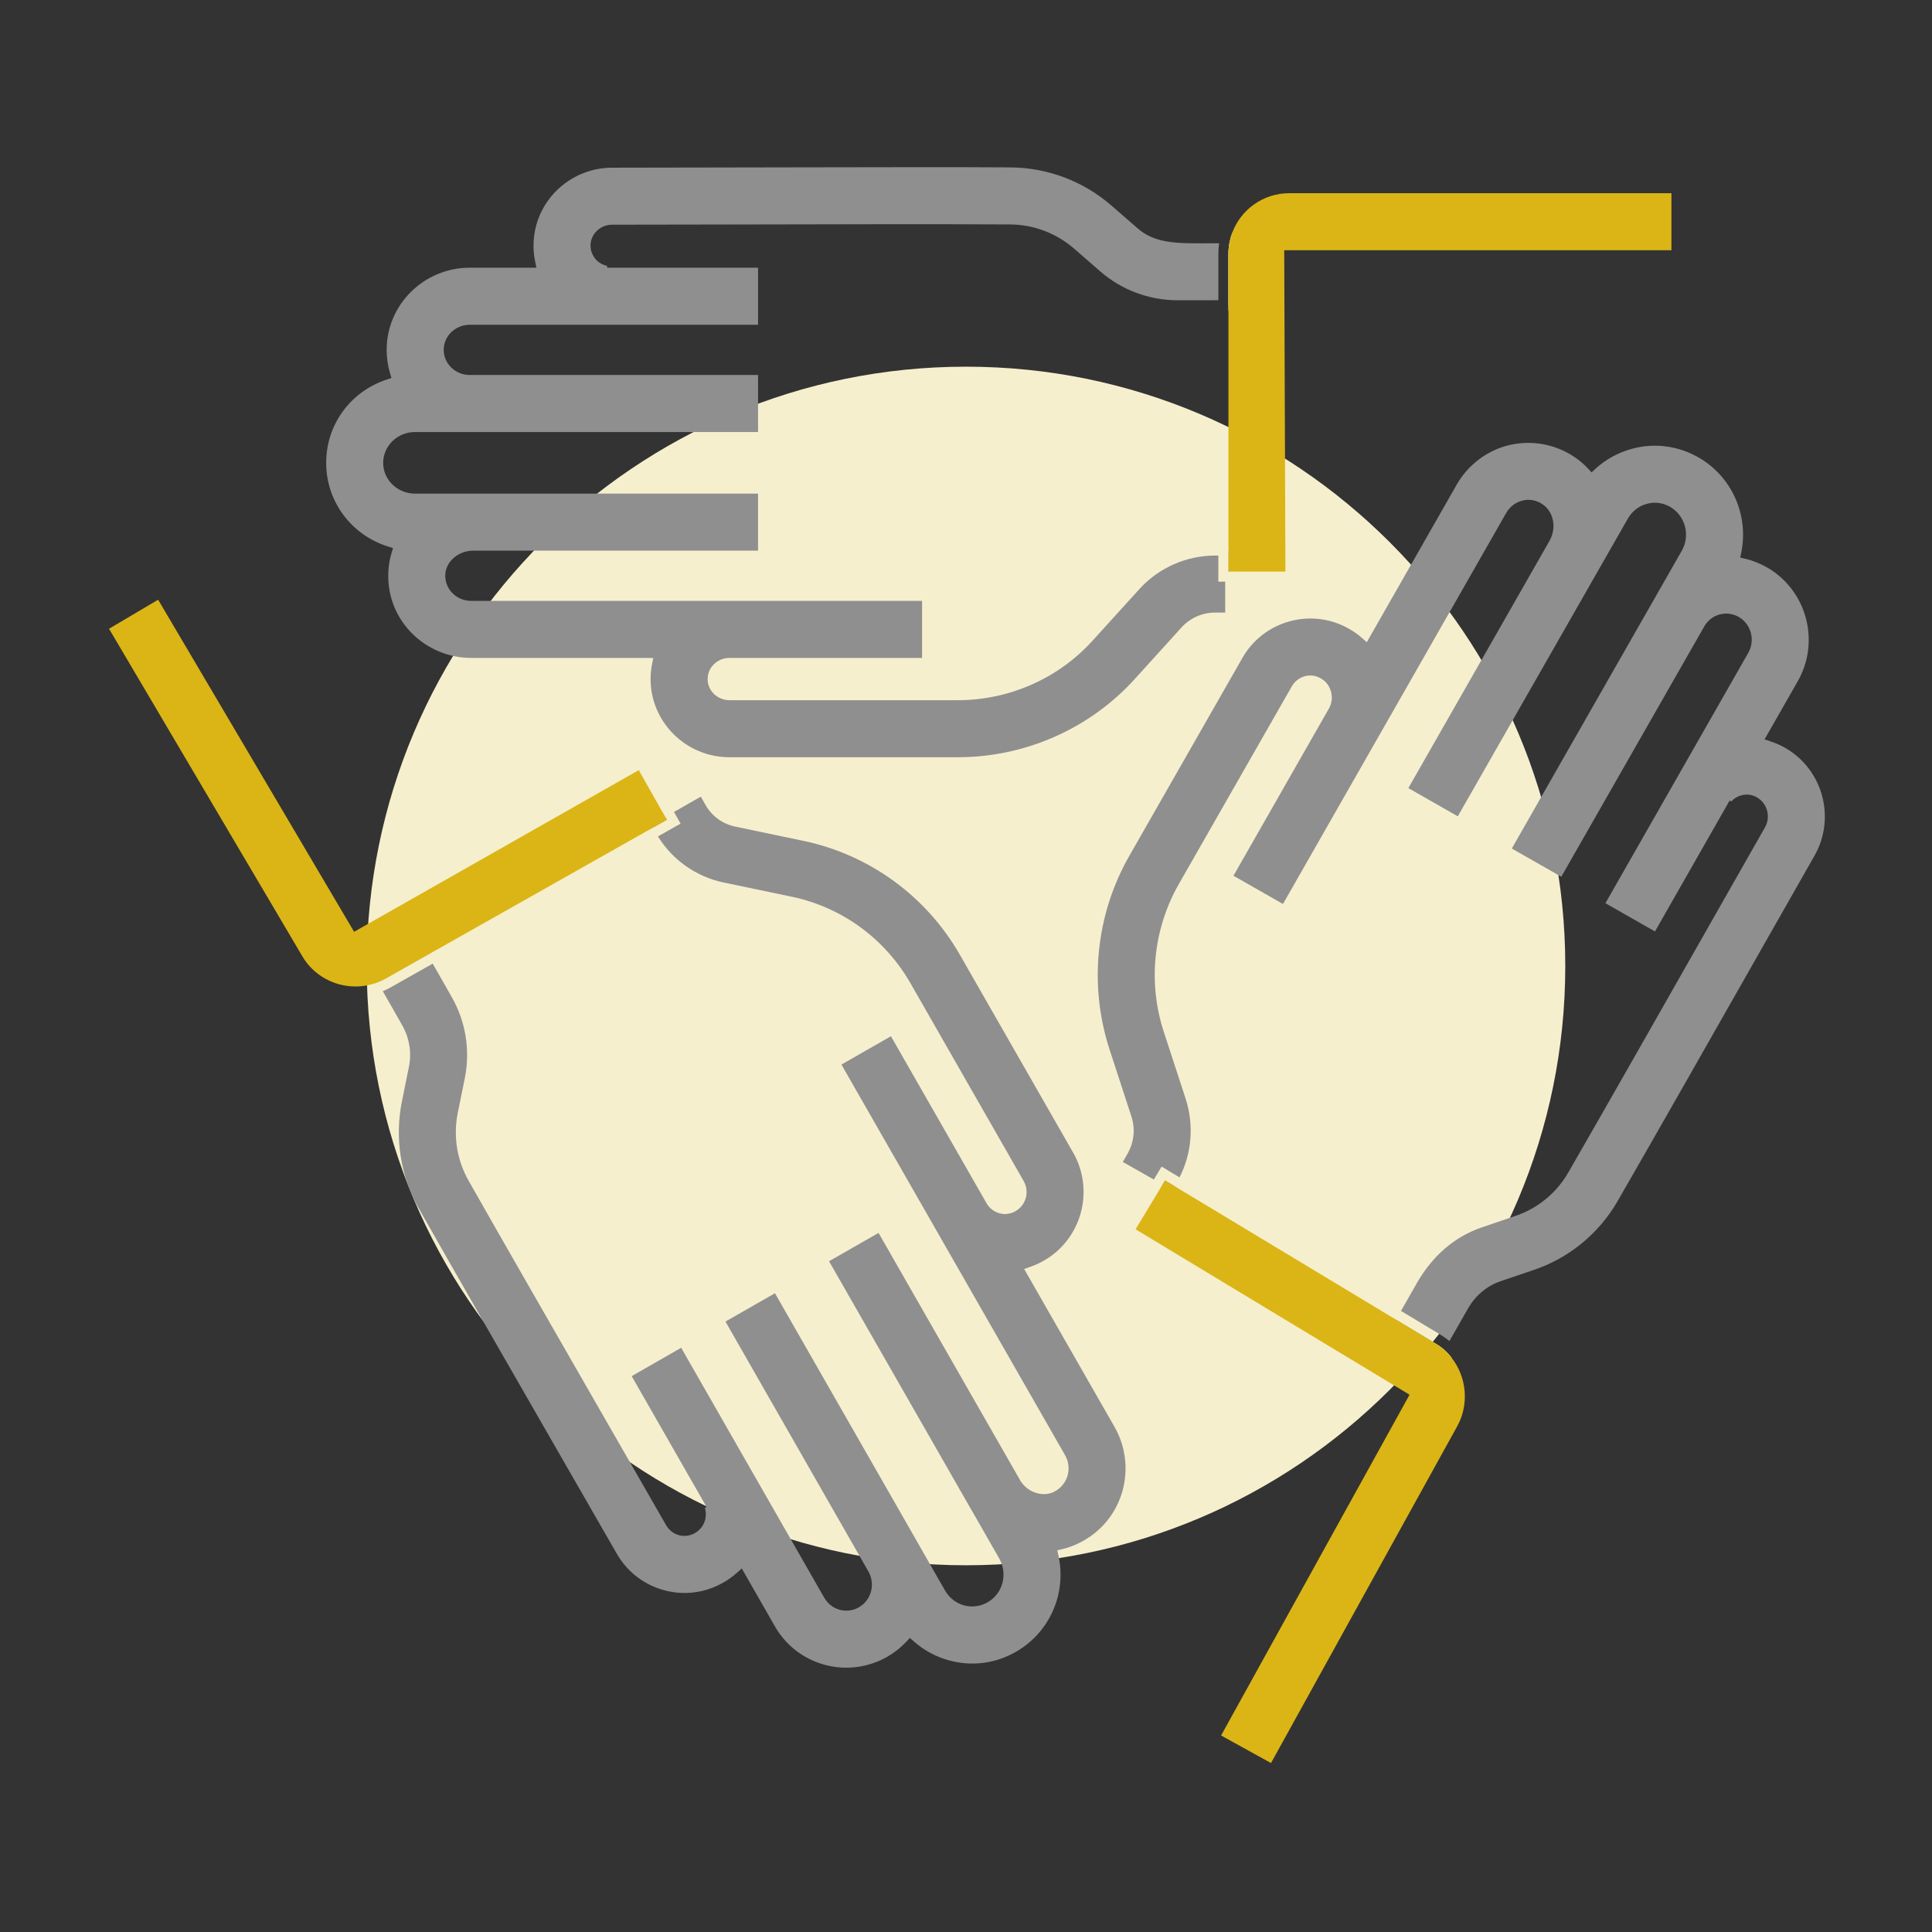
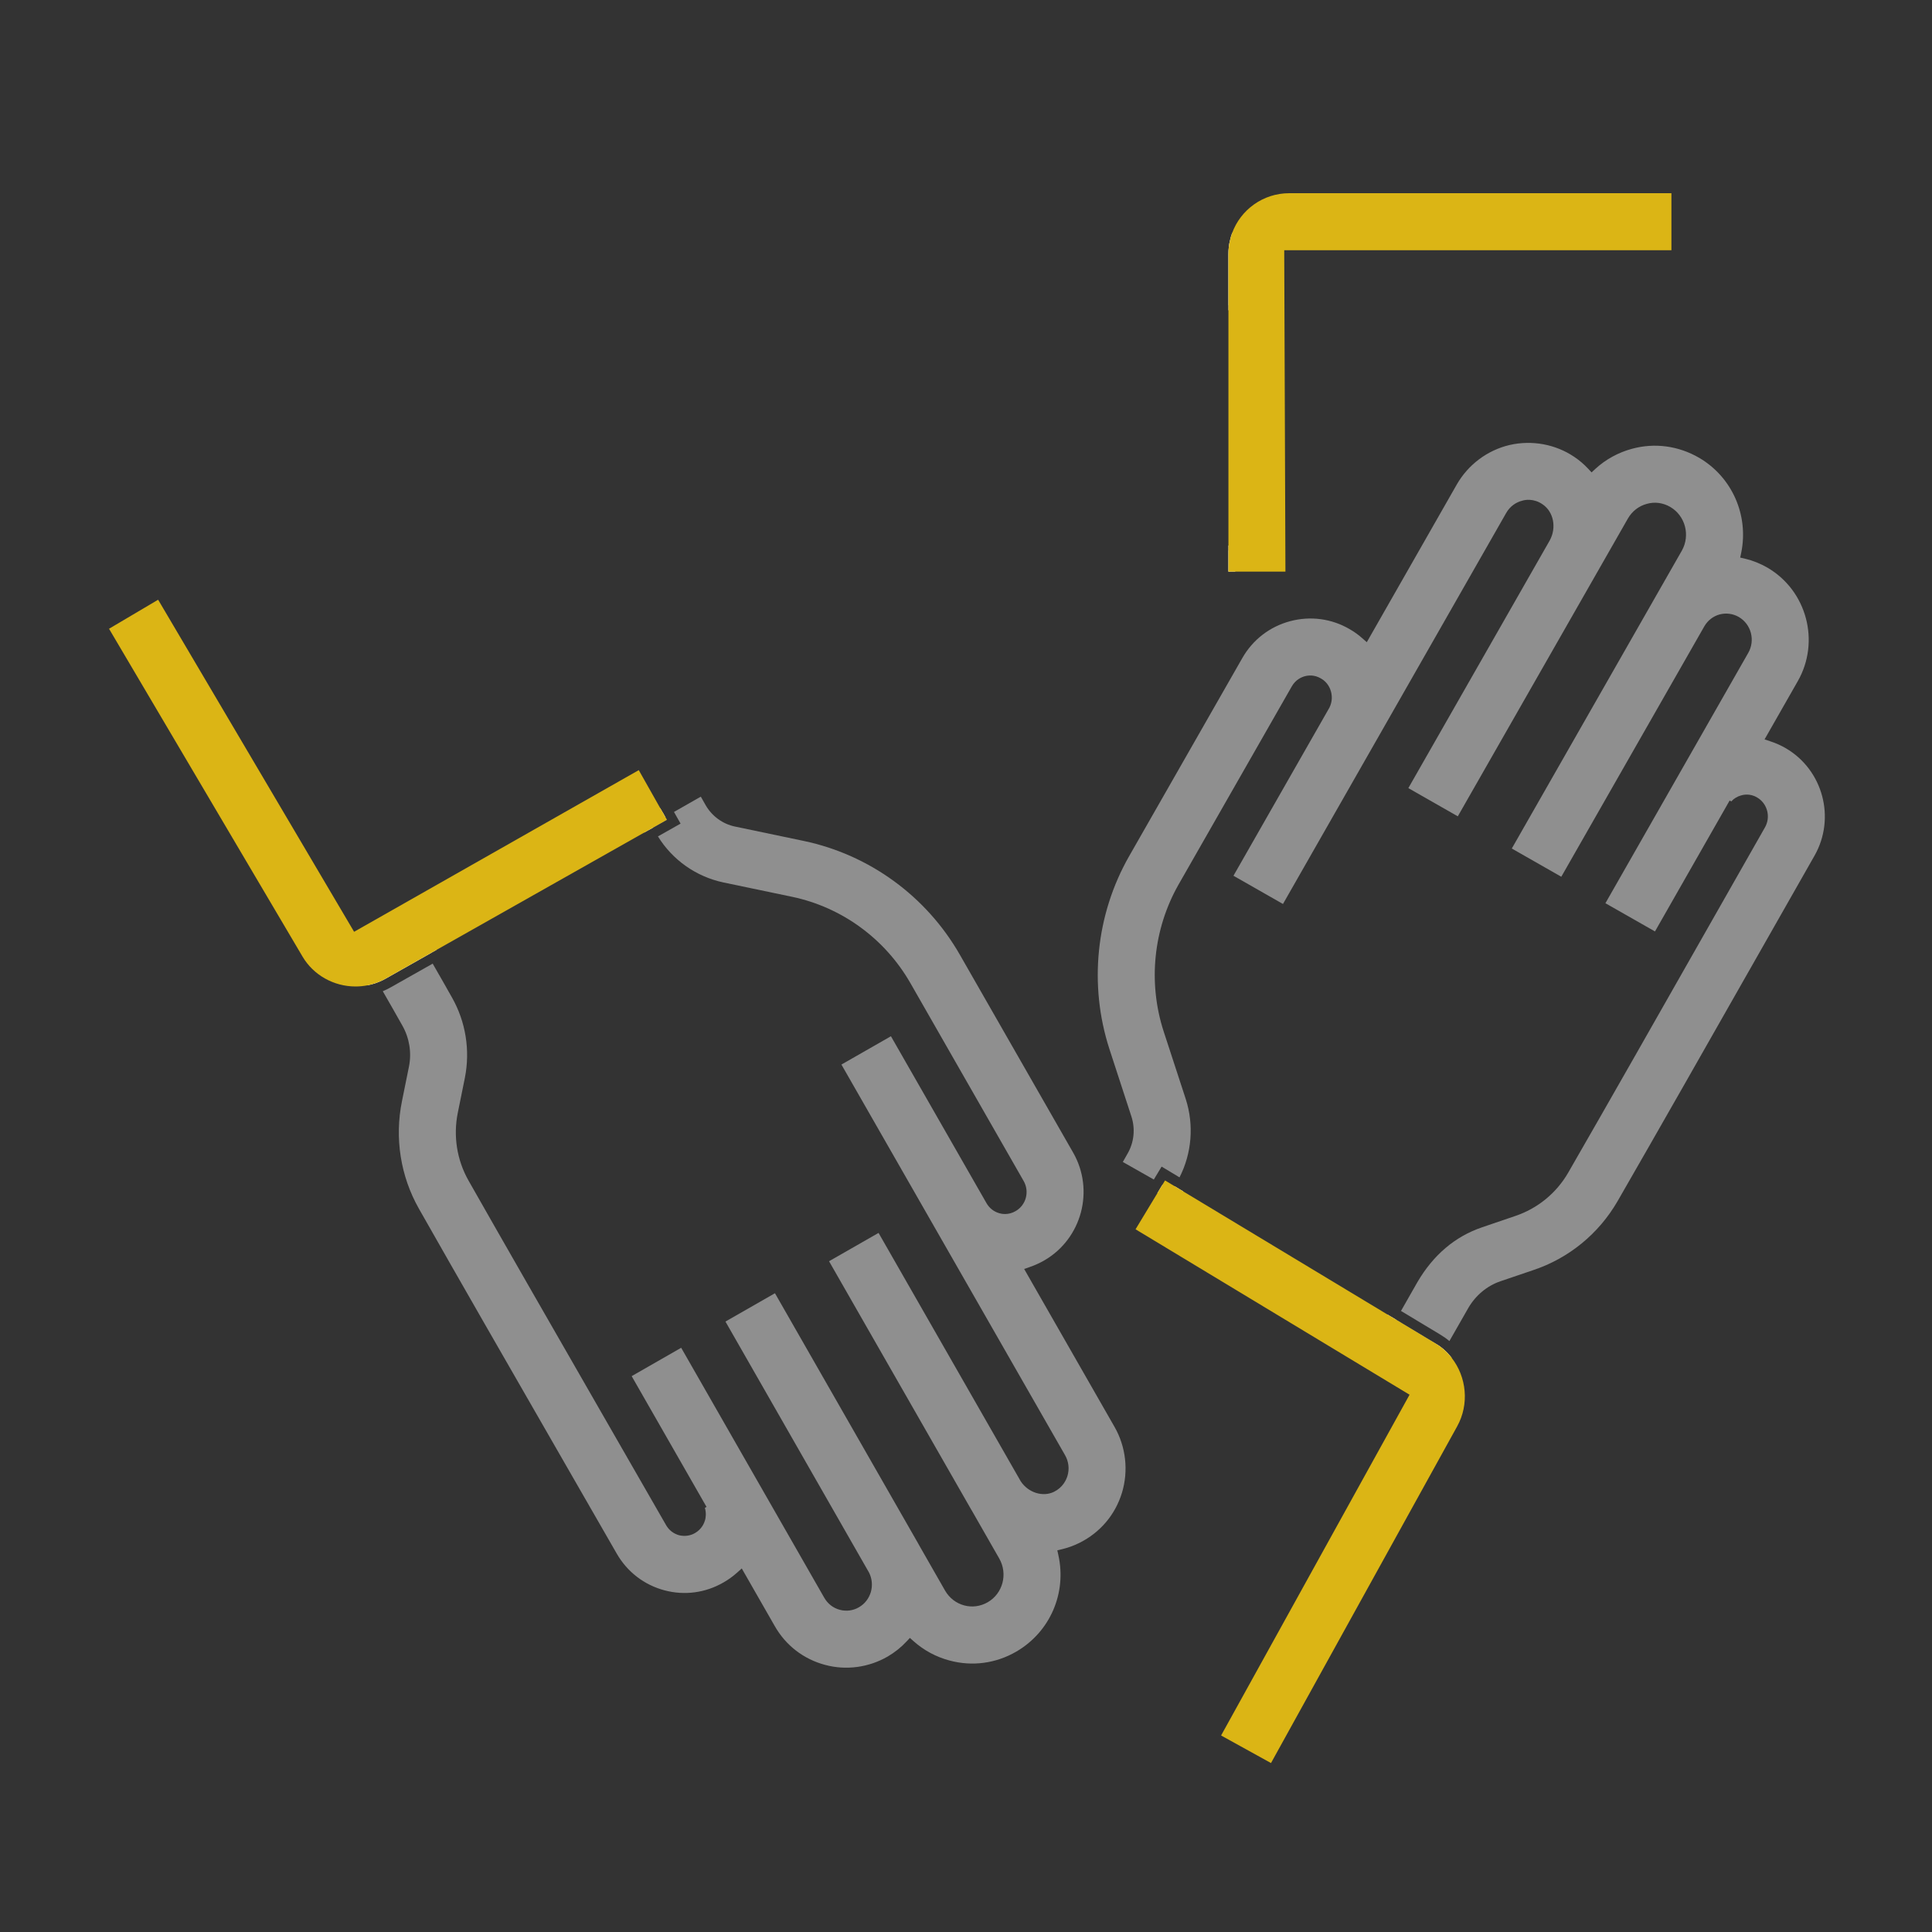
<svg xmlns="http://www.w3.org/2000/svg" id="Capa_1" data-name="Capa 1" viewBox="0 0 384 384">
  <rect x="0" y="0" width="384" height="384" fill="#333333" stroke="none" />
  <defs>
    <style> .cls-1 { fill: #8f8f8f; } .cls-2 { fill: #f6efce; } .cls-3 { fill: #fff; } .cls-4 { fill: #dbb515; } </style>
  </defs>
-   <path class="cls-2" d="M192,311.11c65.79,0,119.11-53.33,119.11-119.11s-53.33-119.12-119.11-119.12-119.11,53.33-119.11,119.12,53.33,119.11,119.11,119.11" />
  <g>
    <g>
-       <polygon class="cls-1" points="233.47 235.77 234.32 236.28 233.4 237.9 230.55 236.29 231.07 235.43 231.56 234.62 233.47 235.77" />
      <path class="cls-1" d="M285.98,267.45c.68.48,1.3,1.01,1.85,1.6-.08.14-.16.29-.24.43l-11.65-6.47c.23-.41.45-.82.68-1.23l.86.52,7.82,4.71c.2.12.4.25.6.39.03,0,.06.03.08.05Z" />
      <path class="cls-1" d="M360.65,170.07l-9.85,17.32c-10.72,18.87-21.81,38.37-29.3,51.36-3.74,6.47-9.68,11.33-16.74,13.69l-6.54,2.22c-2.63.9-4.88,2.76-6.34,5.24l-.27.47c-1.2,2.1-2.38,4.15-3.53,6.18-.54-.46-1.13-.88-1.75-1.25l-7.87-4.74c1.13-2.01,2.24-3.94,3.24-5.69,3.16-5.42,7.49-9.1,12.86-10.93l6.57-2.24c4.46-1.49,8.21-4.55,10.56-8.62,7.61-13.2,18.61-32.56,29.25-51.29l9.86-17.34c1.19-2.08.48-4.75-1.55-5.94-1.44-.88-2.85-.53-3.21-.41-.74.2-1.41.61-1.94,1.19l-.32-.18-14.84,26.02-9.85-5.61,28.38-49.74c1.44-2.51.6-5.71-1.87-7.15-1.16-.67-2.51-.84-3.8-.51-1.26.34-2.33,1.16-3.02,2.31l-28.46,49.83-9.84-5.61,33.79-59.19c1.73-3.05.7-6.95-2.29-8.7-1.44-.84-3.09-1.06-4.64-.62-1.6.42-2.95,1.46-3.8,2.95l-33.79,59.16-9.83-5.61,28.1-49.22c1.4-2.55.77-5.71-1.43-7.19-1.78-1.23-3.51-.87-3.94-.74-1.39.33-2.55,1.19-3.27,2.44l-44.38,77.74-9.84-5.61,19.07-33.41c.63-1.25.52-2.42.32-3.18-.14-.53-.6-1.83-1.98-2.61-1.34-.8-2.59-.63-3.21-.46-.64.17-1.83.66-2.61,2.03l-22.48,39.34c-5.05,8.87-6.13,19.53-2.98,29.24l4.39,13.44c1.66,5.17,1.2,10.78-1.24,15.56l-3.56-2.14-1.55,2.57-6.16-3.49.97-1.71c1.26-2.2,1.53-4.85.75-7.29l-4.38-13.43c-4.13-12.75-2.71-26.74,3.92-38.36l22.48-39.35c2.08-3.66,5.47-6.27,9.53-7.35,4.03-1.07,8.23-.51,11.82,1.59.91.52,1.74,1.12,2.48,1.78l.92.81,17.88-31.33c2.27-3.97,6.11-6.84,10.53-7.87,4.43-1.01,9.11-.15,12.85,2.38,1,.67,1.92,1.46,2.74,2.34l.68.73.73-.68c2.06-1.9,4.6-3.29,7.33-4.02,4.49-1.22,9.21-.58,13.3,1.79,6.55,3.82,9.91,11.41,8.38,18.89l-.2.95.95.22c1.56.37,3.07.98,4.49,1.8,7.8,4.56,10.5,14.68,6,22.55l-6.6,11.57,1.17.39c1.07.35,2.1.81,3.06,1.37,7.39,4.32,9.95,13.89,5.7,21.35Z" />
      <path class="cls-3" d="M234.32,236.28l-.85-.51-.44.77-1.96-1.11-.52.86-.51.86,3.74,2.12,1.4-2.47-.86-.52ZM287.83,269.05c-.55-.59-1.17-1.12-1.85-1.6-.02-.02-.05-.04-.08-.05l-8.6-4.78c.06-.11.12-.21.18-.32l-.86-.52-.85-.51c-.24.42-.48.83-.71,1.25l-.48.88,13.4,7.44.48-.87s.04-.07.06-.1c-.21-.28-.44-.56-.69-.82Z" />
    </g>
    <path class="cls-4" d="M289.6,283.54l-36.98,66.88-9.92-5.48,37.46-67.73-54.46-32.88,4.34-7.18.51-.86.52-.86.49-.81,1.91,1.15.85.51.86.52,40.59,24.47.85.51.86.52,7.82,4.71c.2.12.4.25.6.39.03,0,.06.03.08.05.68.48,1.3,1.01,1.85,1.6.25.26.48.54.69.82,2.97,3.79,3.56,9.22,1.08,13.67Z" />
    <g>
      <path class="cls-1" d="M76.68,194.49c-.82.47-1.69.83-2.59,1.09-.06-.12-.13-.23-.2-.35l11.49-6.75c.16.27.32.55.48.82l-9.18,5.19Z" />
      <polygon class="cls-1" points="128.89 165 128.08 163.58 131.73 161.5 132.22 162.37 132.54 162.94 129.76 164.51 128.89 165" />
      <path class="cls-1" d="M223.01,296.66c-1.33,4.39-4.33,7.94-8.45,9.99-1.09.55-2.25.97-3.45,1.26l-.96.23.21.96c1.68,7.57-1.67,15.26-8.33,19.15-4.06,2.37-8.78,3.01-13.31,1.79-2.68-.72-5.08-2.01-7.14-3.84l-.73-.65-.67.71c-1.09,1.17-2.35,2.17-3.73,2.98-3.78,2.19-8.29,2.8-12.45,1.67-4.27-1.13-7.83-3.87-10.02-7.73l-6.55-11.44-.92.83c-.83.74-1.72,1.38-2.65,1.92-3.6,2.1-7.79,2.67-11.79,1.6-4.03-1.07-7.4-3.66-9.49-7.3l-11.35-19.74c-9.74-16.92-20.72-36.03-27.96-48.8-3.67-6.47-4.87-14.07-3.37-21.41l1.39-6.87c.55-2.78.08-5.67-1.32-8.13-1.26-2.24-2.6-4.6-3.89-6.83.54-.22,1.07-.48,1.58-.77l8.34-4.71c1.51,2.61,2.87,5.02,3.84,6.74,2.73,4.81,3.64,10.48,2.56,15.95l-1.4,6.91c-.95,4.64-.19,9.45,2.13,13.53,6.54,11.53,16.08,28.13,25.3,44.18l13.97,24.31c.57.99,1.49,1.7,2.61,2,1.09.25,2.21.1,3.14-.45,1.34-.78,1.82-1.96,2-2.61.11-.41.27-1.34-.05-2.39l.33-.19-14.88-25.99,9.84-5.64,28.43,49.67c.69,1.21,1.79,2.07,3.1,2.41,1.3.35,2.65.17,3.81-.51,2.35-1.36,3.25-4.36,2.01-6.87l-28.55-49.91,9.84-5.63,28.42,49.66.1.18c.05.08.1.17.17.31l5.13,8.97c.84,1.45,2.19,2.5,3.8,2.93,1.57.42,3.23.2,4.68-.64,3-1.74,4.02-5.63,2.28-8.68l-5.49-9.6h-.01s-28.33-49.49-28.33-49.49l9.84-5.63,28.26,49.37c1.49,2.26,4.39,3.18,6.61,2.09,1.75-.87,2.42-2.33,2.67-3.14.42-1.39.26-2.86-.47-4.14l-44.45-77.64,9.84-5.63,18.99,33.17c.56.99,1.48,1.71,2.56,2.01.39.12,1.79.44,3.26-.44,2.07-1.21,2.77-3.89,1.56-5.98l-22.49-39.3c-5.05-8.83-13.62-15.09-23.51-17.17l-13.73-2.87c-5.39-1.16-10.08-4.48-12.95-9.14l4.5-2.54-1.31-2.32,5.33-3.04.97,1.71c1.26,2.18,3.38,3.72,5.81,4.23l13.71,2.87c13.05,2.75,24.36,11,31.01,22.63l22.5,39.3c4.29,7.49,1.73,17.1-5.7,21.42-.88.51-1.85.96-2.89,1.32l-1.14.4,17.96,31.38c2.26,3.94,2.8,8.7,1.49,13.06Z" />
      <path class="cls-3" d="M132.22,162.37l-.49-.87-.5-.87-4.51,2.57,1.3,2.29,1.74-.98-.31-.56,2.77-1.58ZM86.25,187.97l-.51-.86-13.22,7.77.51.86s.03.06.05.09c.34-.07.68-.15,1.01-.25.9-.26,1.77-.62,2.59-1.09l9.18-5.19.88-.49c-.16-.28-.32-.56-.49-.84Z" />
    </g>
    <path class="cls-4" d="M132.54,162.94l-2.78,1.57-1.74.98-41.28,23.32-.88.49-9.18,5.19c-.82.47-1.69.83-2.59,1.09-.33.1-.67.18-1.01.25-.79.16-1.6.24-2.41.24-4.35,0-8.39-2.28-10.55-5.96L21.67,124.97l9.76-5.77,38.95,66,56.58-32.13,4.27,7.56.5.87.49.87.32.57Z" />
    <g>
-       <path class="cls-1" d="M242.16,115.61h1.36v6.14h-1.97c-2.54,0-4.97,1.06-6.66,2.9l-9.4,10.37c-8.94,9.84-21.75,15.49-35.14,15.49h-45.35c-8.65,0-15.69-6.97-15.69-15.53,0-1.03.1-2.04.3-3.02l.23-1.19h-36.18c-4.58,0-8.99-1.91-12.11-5.23-3.11-3.32-4.65-7.65-4.35-12.18.08-1.19.29-2.36.63-3.47l.29-.95-.95-.3c-7.38-2.3-12.34-9-12.34-16.64s4.84-14.19,12.06-16.57l.92-.3-.28-.93c-.45-1.51-.68-3.08-.68-4.66,0-9,7.41-16.33,16.52-16.33h13.25l-.25-1.21c-.22-1.03-.33-2.1-.33-3.18,0-8.52,7-15.47,15.61-15.49l38.78-.07c15.22-.03,29.59-.06,40.34.01,7.45.04,14.64,2.76,20.23,7.67l5.19,4.51c3.36,2.91,7.72,2.91,12.76,2.91,1.09,0,2.22,0,3.36-.01-.1.68-.15,1.38-.15,2.09v9.23c-2.08.02-4.11.01-5.98.01h-2.28c-5.57-.04-10.95-2.05-15.13-5.67l-5.23-4.55c-3.57-3.11-8.12-4.84-12.82-4.85-14.02-.08-34.69-.04-54.94.01l-24.11.04c-2.37,0-4.3,1.87-4.3,4.16,0,1.38.68,2.36,1.26,2.96.54.53,1.27.91,2.05,1.08v.35h29.99v11.34h-57.3c-2.86,0-5.18,2.24-5.18,4.99s2.32,4.99,5.18,4.99h57.3v11.34h-68.19c-3.48,0-6.32,2.75-6.32,6.13s2.84,6.11,6.32,6.11h68.19v11.34h-56.63c-2.88,0-5.36,2.09-5.53,4.66-.13,1.93.88,3.22,1.32,3.67.99,1.07,2.35,1.65,3.83,1.65h89.61v11.34h-38.27c-1.61,0-2.65.8-3.12,1.27-.37.35-1.23,1.35-1.23,2.94,0,2.31,1.95,4.19,4.35,4.19h45.35c10.2,0,19.95-4.29,26.75-11.77l9.42-10.38c3.84-4.2,9.32-6.6,15.03-6.6h.61v5.19Z" />
      <rect class="cls-1" x="244.16" y="109.42" width=".36" height="4.19" />
      <path class="cls-1" d="M244.59,60.67h-.43v-10.23c0-.89.1-1.75.29-2.58l.14,12.81Z" />
      <path class="cls-3" d="M245.43,46.32h-.54c-.19.51-.33,1.02-.44,1.54-.19.83-.29,1.69-.29,2.58v11.23h1.44s-.17-15.35-.17-15.35ZM244.16,108.42v5.19h1.36v-5.19h-1.36Z" />
    </g>
    <path class="cls-4" d="M332.21,49.74h-76.96l.24,63.87h-11.33v-63.17c0-.89.1-1.75.29-2.58.11-.52.25-1.03.44-1.53,1.68-4.62,6.14-7.93,11.36-7.93h75.96v11.34Z" />
  </g>
</svg>